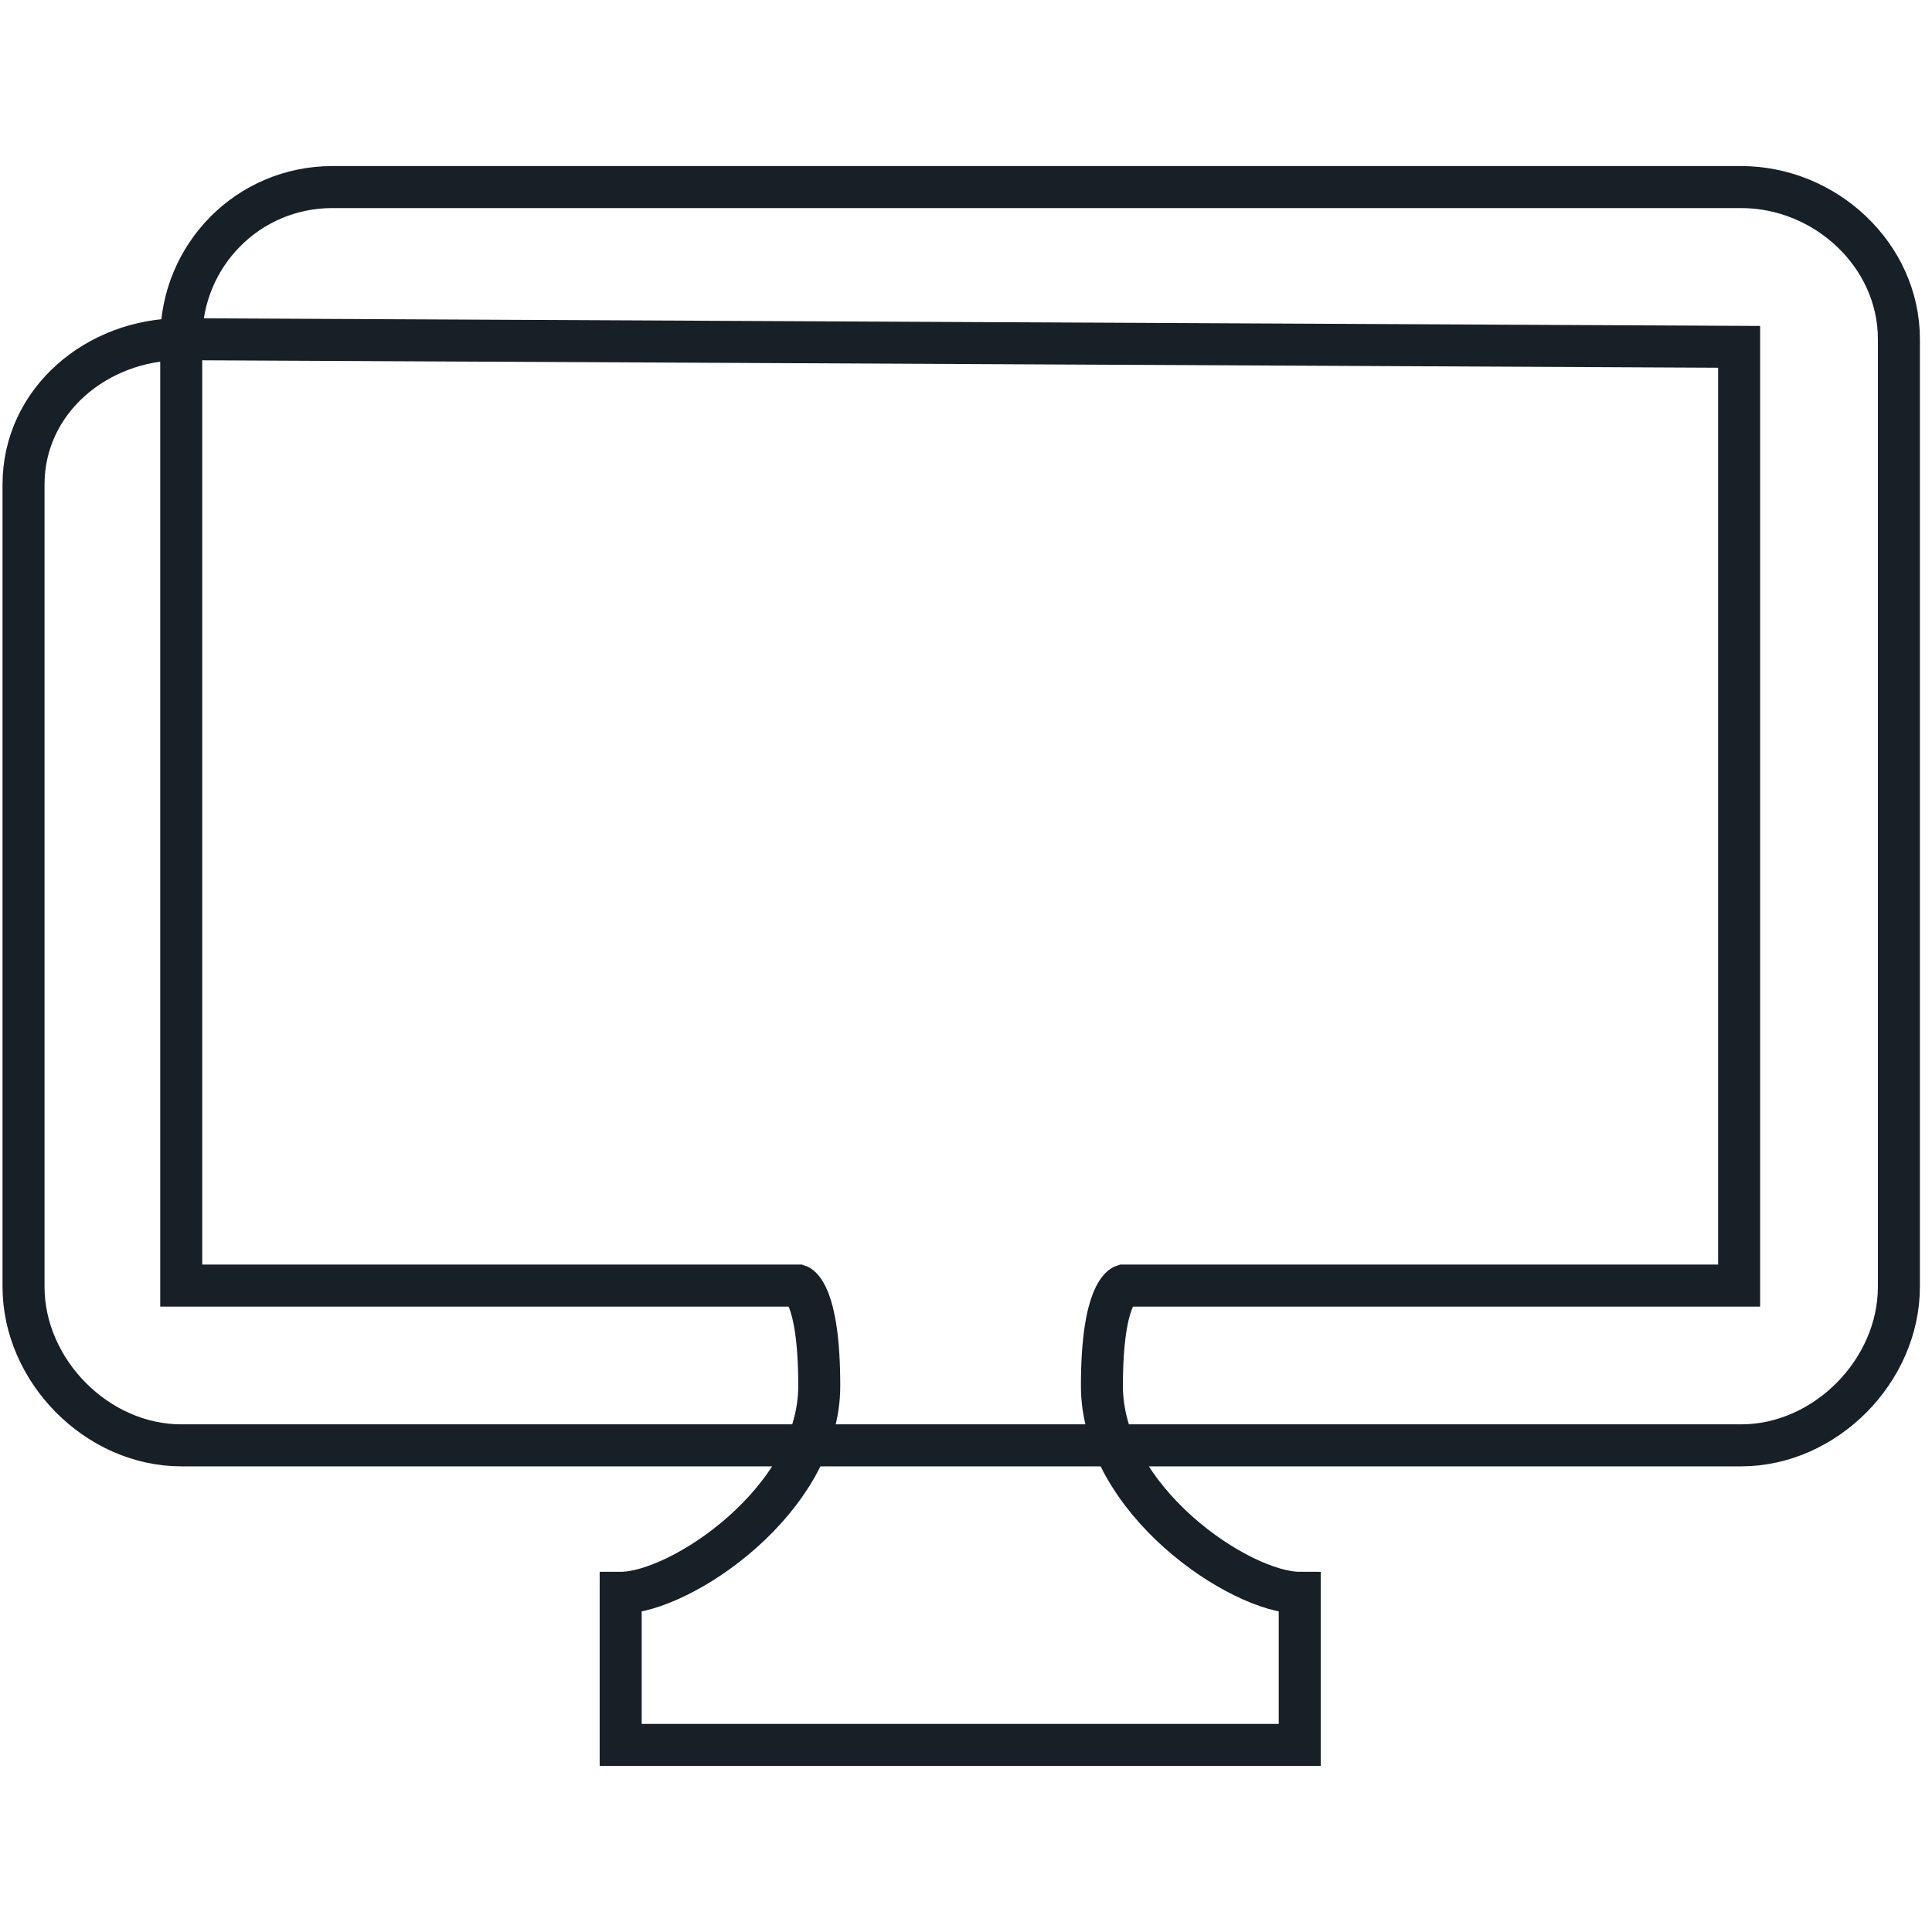
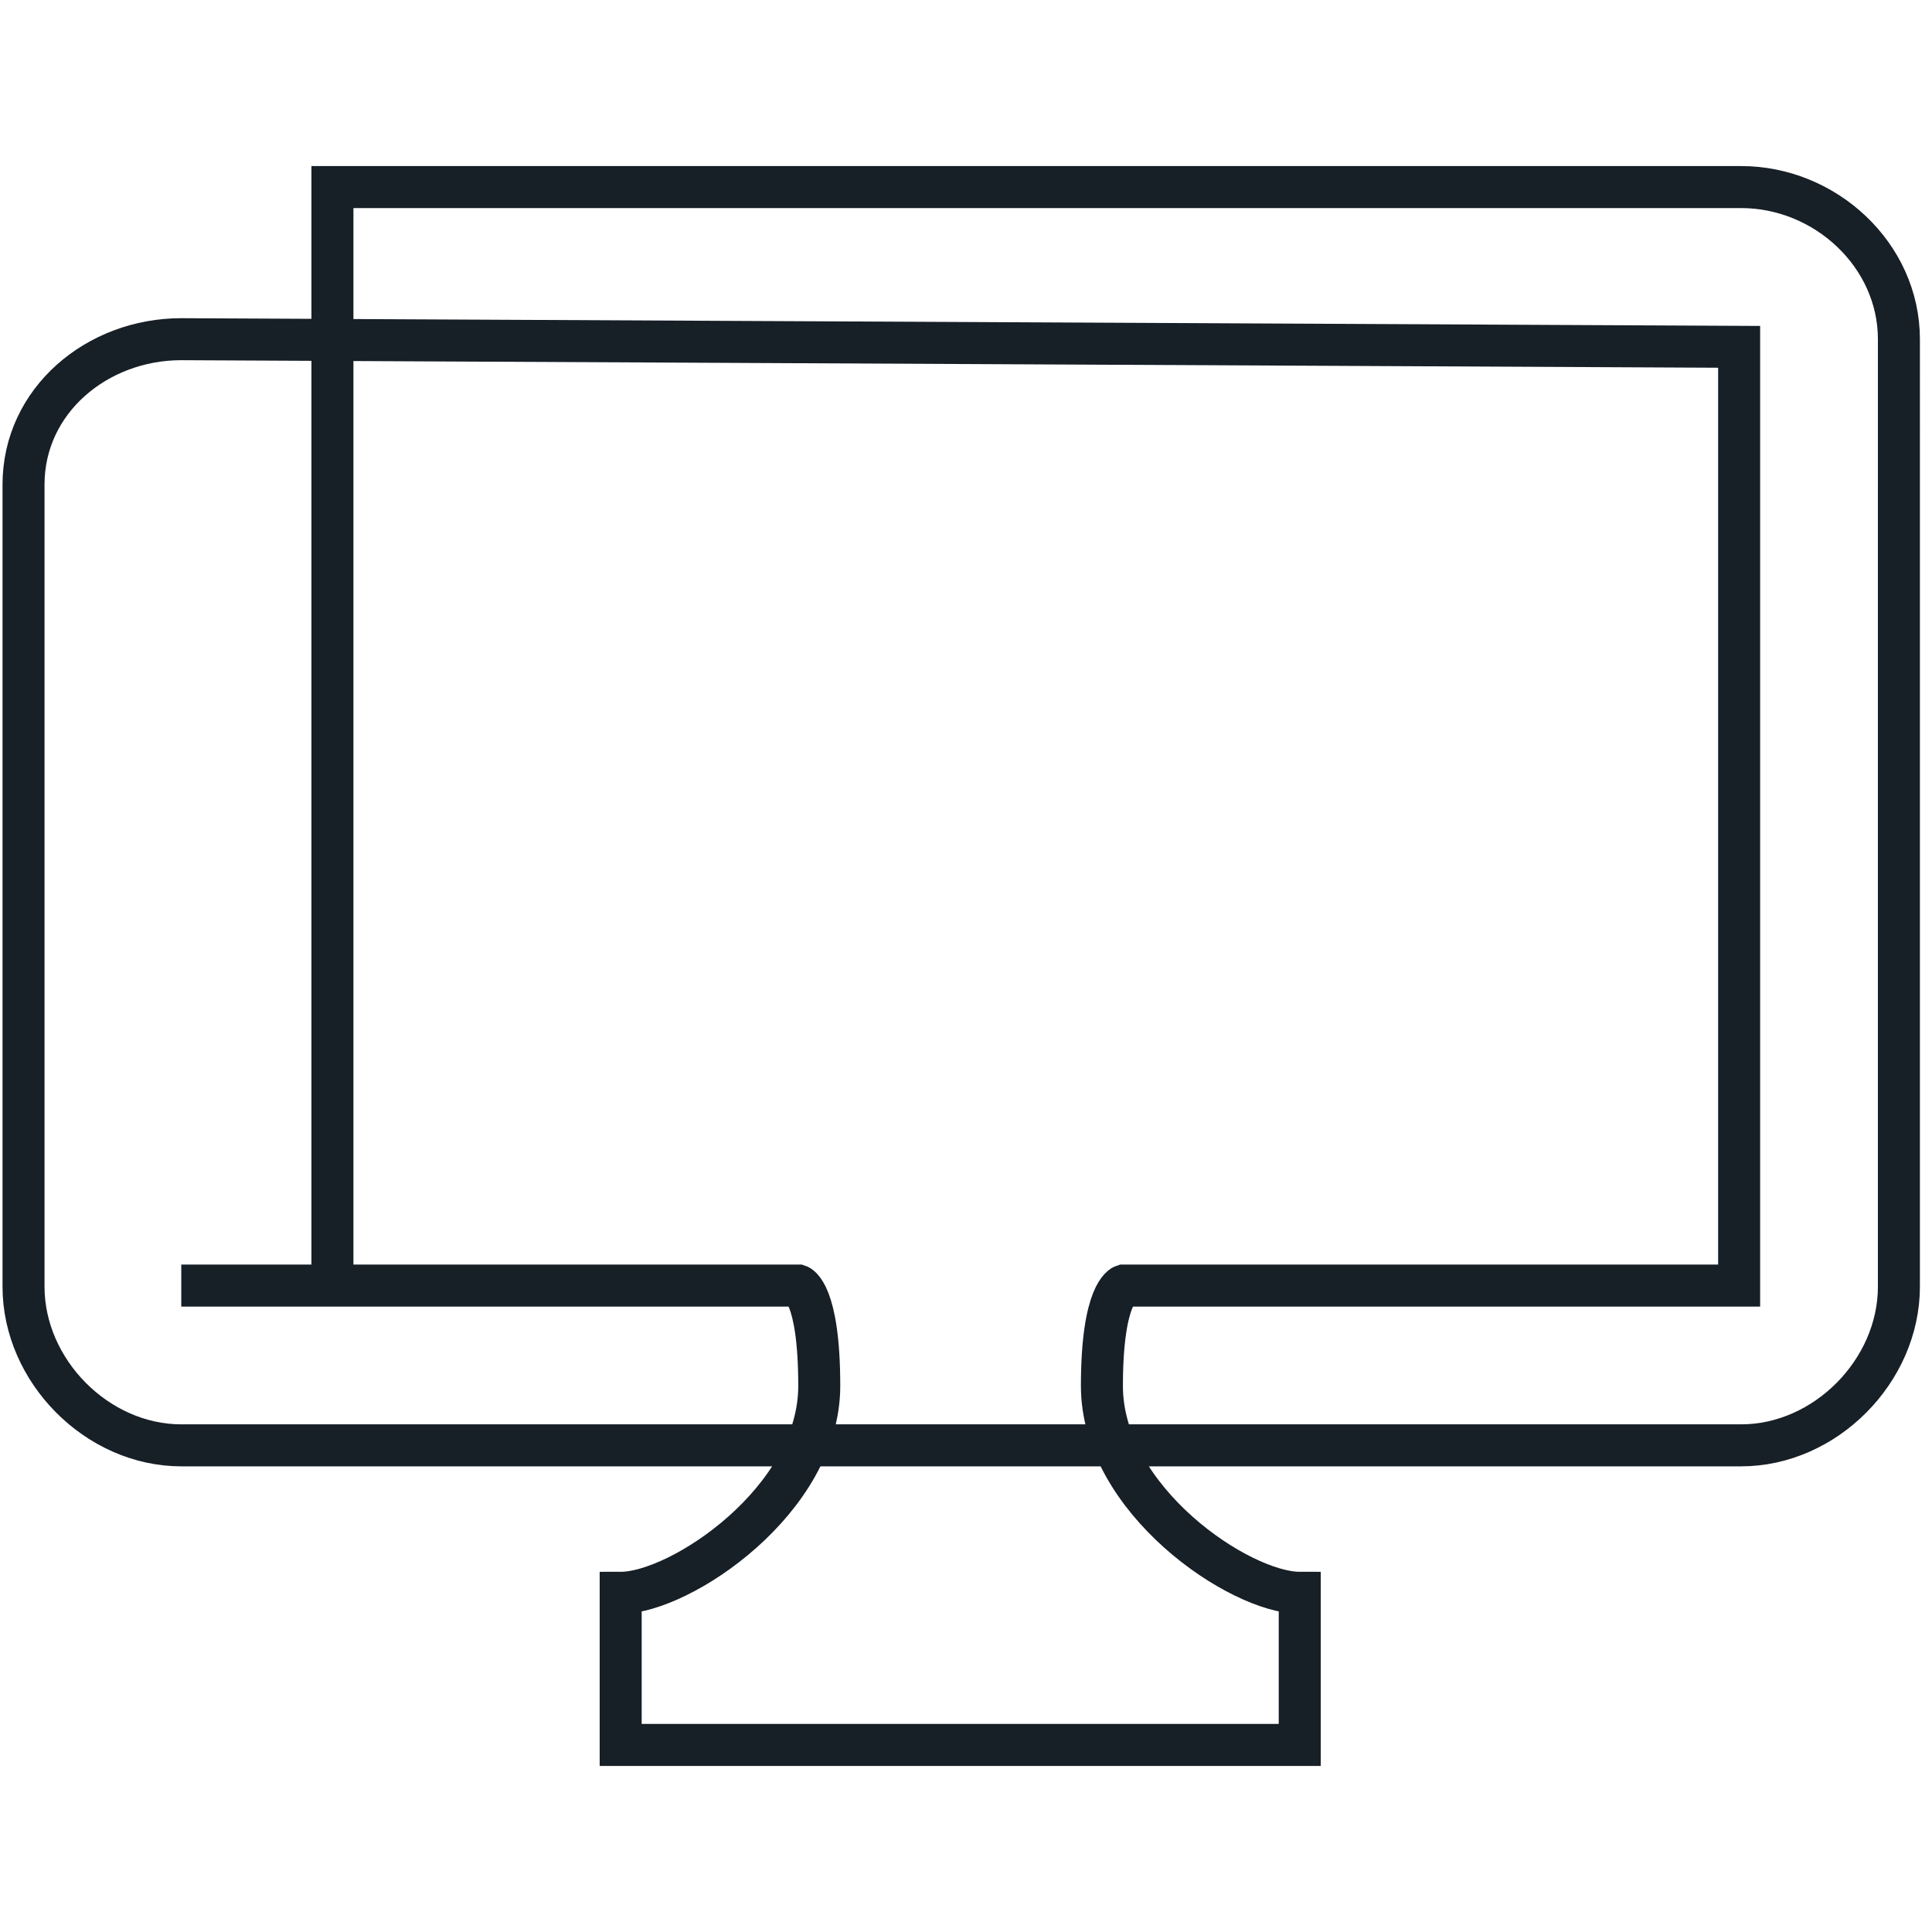
<svg xmlns="http://www.w3.org/2000/svg" version="1.1" id="Layer_1" x="0px" y="0px" viewBox="0 0 46 46" enable-background="new 0 0 46 46" xml:space="preserve">
  <g id="Layer_21">
    <g>
-       <path fill="none" stroke="#171F27" stroke-miterlimit="10" d="M45.212,30.609" />
-       <path fill="none" stroke="#171F27" stroke-miterlimit="10" d="M4.316,30.609h14.696c0,0,0.494,0.162,0.494,2.392    c0,2.711-3.302,4.923-4.728,4.923v3.622h16.168v-3.622c-1.427,0-4.71-2.211-4.71-4.923    c0-2.231,0.512-2.392,0.512-2.392h14.66V8.258L4.316,8.076c-2.004,0-3.756,1.458-3.756,3.462    v19.097c0,2.004,1.752,3.778,3.756,3.778h37.14c2.004,0,3.756-1.773,3.756-3.778V8.076    c0-2.004-1.752-3.622-3.756-3.622H7.915c-2.004,0-3.6,1.618-3.6,3.622V30.609z" />
-       <path fill="none" stroke="#171F27" stroke-miterlimit="10" d="M45.212,8.258" />
+       <path fill="none" stroke="#171F27" stroke-miterlimit="10" d="M4.316,30.609h14.696c0,0,0.494,0.162,0.494,2.392    c0,2.711-3.302,4.923-4.728,4.923v3.622h16.168v-3.622c-1.427,0-4.71-2.211-4.71-4.923    c0-2.231,0.512-2.392,0.512-2.392h14.66V8.258L4.316,8.076c-2.004,0-3.756,1.458-3.756,3.462    v19.097c0,2.004,1.752,3.778,3.756,3.778h37.14c2.004,0,3.756-1.773,3.756-3.778V8.076    c0-2.004-1.752-3.622-3.756-3.622H7.915V30.609z" />
    </g>
  </g>
</svg>